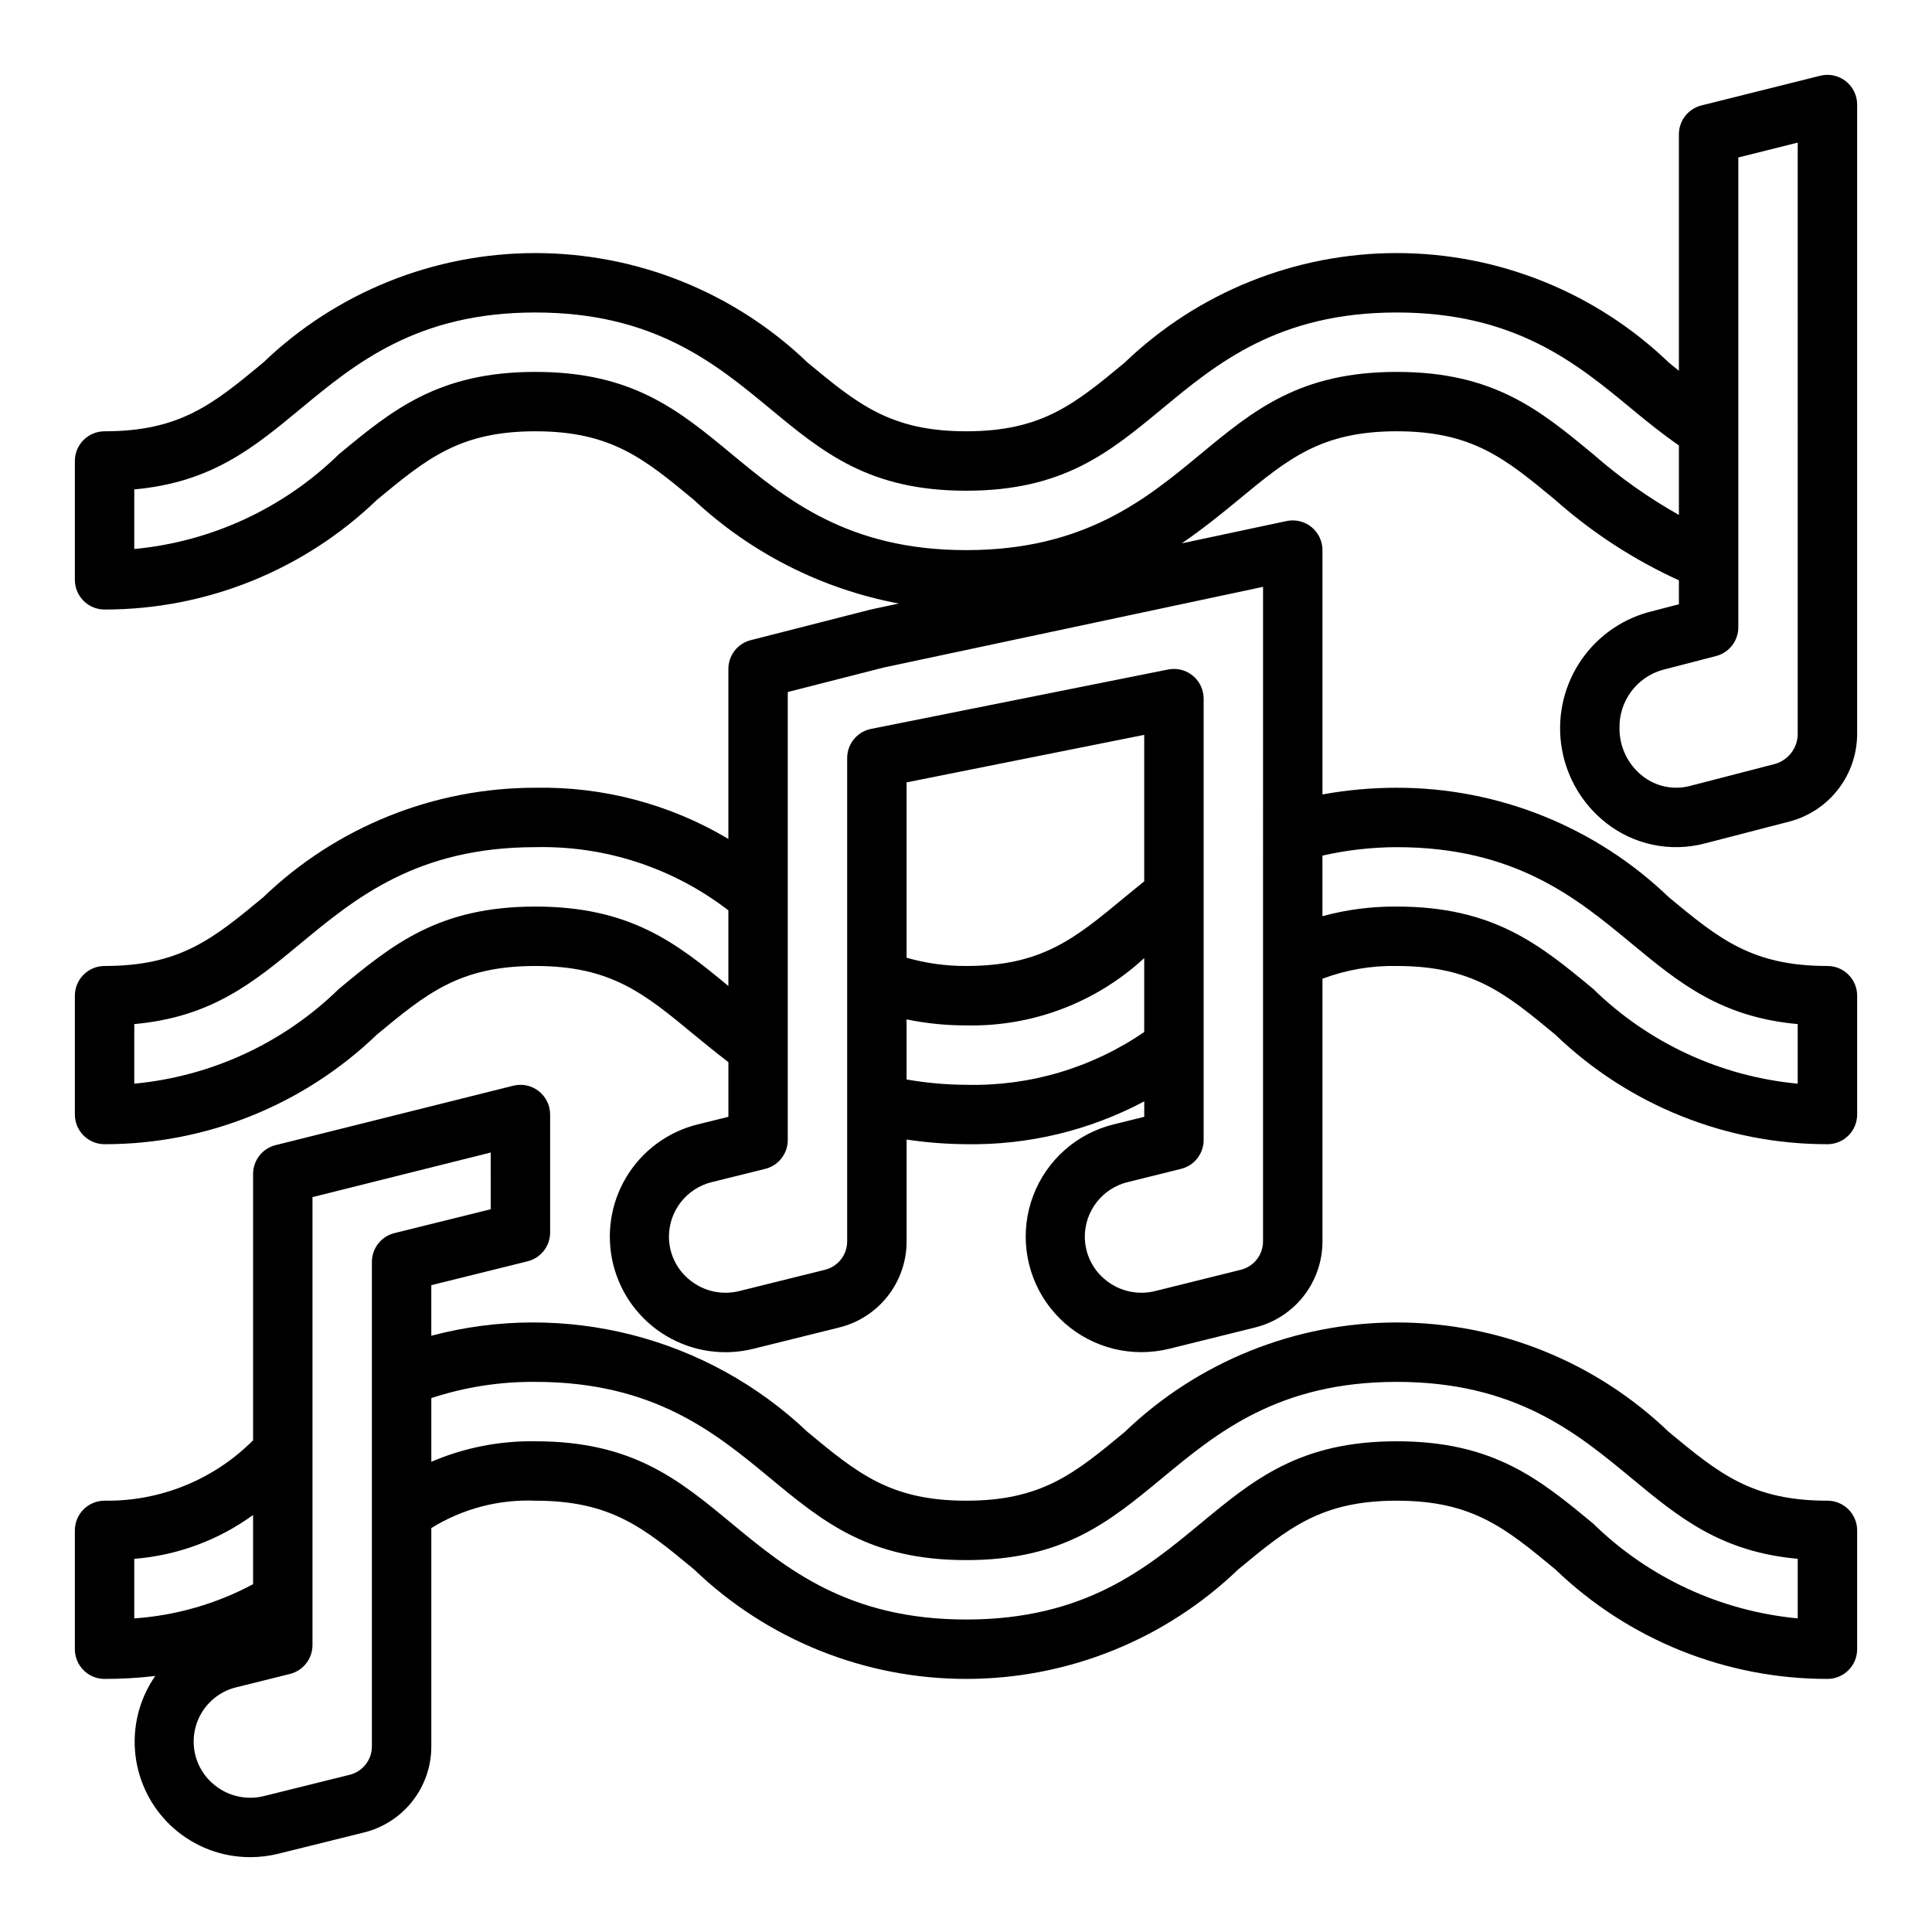
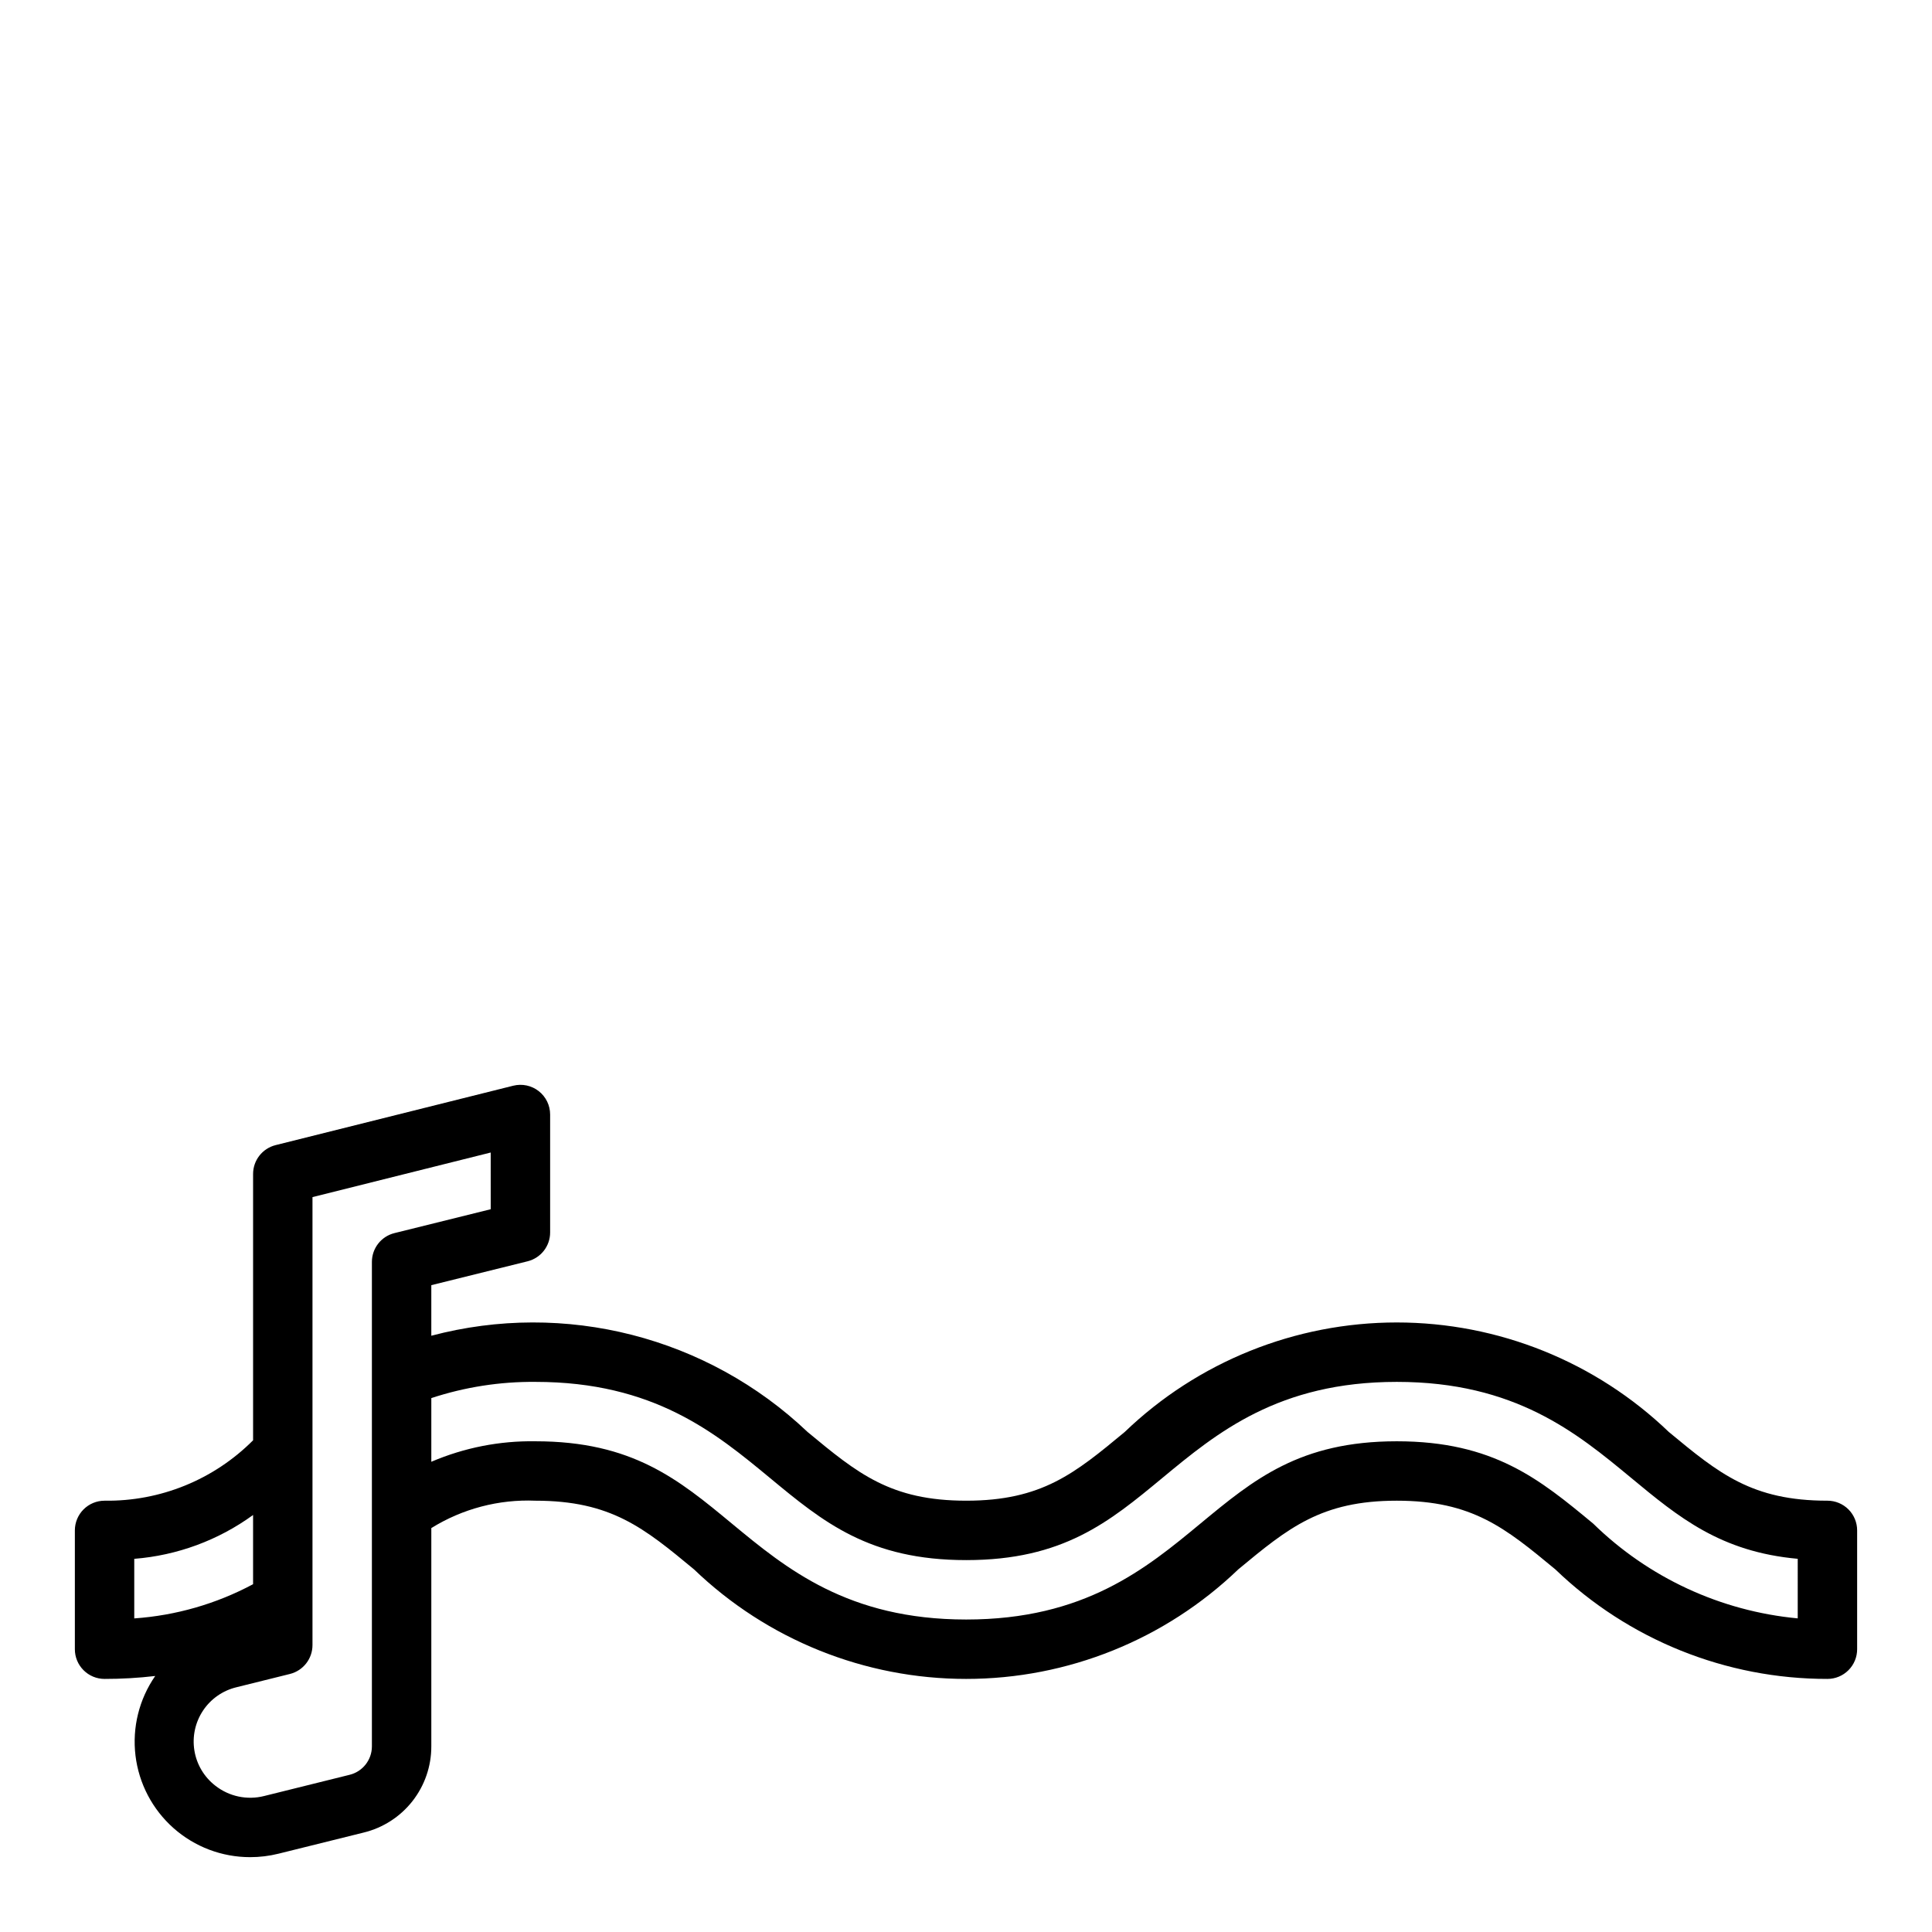
<svg xmlns="http://www.w3.org/2000/svg" fill="#000000" width="800px" height="800px" version="1.1" viewBox="144 144 512 512">
  <g>
-     <path d="m626.38 164.07-31.488 7.871 0.004 0.004c-3.508 0.871-5.965 4.019-5.969 7.633v62.684c-0.887-0.727-1.746-1.41-2.652-2.156v-0.004c-19.383-18.629-45.227-29.035-72.113-29.035-26.891 0-52.734 10.406-72.117 29.035-13.223 10.961-21.965 18.195-41.984 18.195-20.059 0-28.797-7.242-42.035-18.203-19.398-18.629-45.25-29.027-72.145-29.027-26.895 0-52.746 10.406-72.141 29.035-13.23 10.953-21.973 18.195-42.027 18.195-2.09 0-4.094 0.828-5.57 2.305-1.477 1.477-2.305 3.481-2.305 5.57v31.488c0 2.086 0.828 4.09 2.305 5.566 1.477 1.477 3.481 2.305 5.57 2.305 26.898 0.02 52.762-10.387 72.145-29.035 13.23-10.957 21.973-18.199 42.031-18.199 20.059 0 28.797 7.242 42.035 18.203v0.004c15.125 14.102 33.945 23.621 54.27 27.441l-7.445 1.586c-0.109 0.023-0.207 0.047-0.309 0.078l-31.488 8.043v-0.004c-3.488 0.887-5.926 4.027-5.926 7.625v45.051c-15.445-9.207-33.16-13.902-51.137-13.562-26.902-0.02-52.762 10.387-72.148 29.035-13.23 10.957-21.973 18.199-42.027 18.199-2.09-0.004-4.094 0.828-5.57 2.305-1.477 1.477-2.305 3.477-2.305 5.566v31.488c0 2.086 0.828 4.09 2.305 5.566 1.477 1.477 3.481 2.305 5.57 2.305 26.898 0.023 52.762-10.387 72.145-29.035 13.23-10.957 21.973-18.195 42.031-18.195 20.059 0 28.797 7.242 42.168 18.312 2.812 2.324 5.824 4.75 8.973 7.168v14.488l-8.164 2.023-0.004-0.004c-7.898 1.961-14.691 6.984-18.883 13.961-4.188 6.977-5.43 15.332-3.449 23.227 1.98 7.894 7.019 14.676 14.008 18.844 6.988 4.172 15.348 5.394 23.238 3.394l22.586-5.606c5.106-1.25 9.641-4.18 12.887-8.312 3.246-4.137 5.008-9.242 5.008-14.496v-27.004c5.234 0.789 10.516 1.199 15.805 1.234 16.434 0.273 32.664-3.633 47.172-11.355v4.094l-8.164 2.023v-0.004c-9.762 2.422-17.711 9.484-21.27 18.895-3.555 9.41-2.266 19.965 3.453 28.238 5.719 8.277 15.137 13.215 25.195 13.215 2.539 0 5.07-0.309 7.535-0.922l22.586-5.606c5.106-1.25 9.645-4.18 12.887-8.312 3.246-4.137 5.008-9.242 5.008-14.496v-69.625c6.293-2.363 12.977-3.512 19.699-3.375 20.035 0 28.773 7.242 42.012 18.195 19.371 18.652 45.223 29.059 72.117 29.035 2.086 0 4.09-0.828 5.566-2.305 1.477-1.477 2.305-3.481 2.305-5.566v-31.488c0-2.09-0.828-4.09-2.305-5.566-1.477-1.477-3.481-2.309-5.566-2.305-20.035 0-28.773-7.242-42.012-18.195l-0.004-0.004c-19.371-18.648-45.223-29.059-72.113-29.035-6.606-0.004-13.199 0.59-19.699 1.773v-64.75c0-2.375-1.07-4.621-2.918-6.117-1.844-1.492-4.266-2.078-6.59-1.586l-27.766 5.906c5.633-3.871 10.594-7.875 14.98-11.504 13.23-10.953 21.965-18.188 41.992-18.188 20.035 0 28.773 7.242 42.004 18.195v0.004c9.801 8.688 20.844 15.867 32.762 21.297v6.348l-8.242 2.137h0.004c-7.606 2.144-14.141 7.031-18.348 13.719-4.207 6.688-5.785 14.695-4.426 22.477 1.355 7.781 5.551 14.785 11.77 19.652 7.367 5.777 17.008 7.777 26.062 5.406l22.594-5.844c5.144-1.379 9.688-4.43 12.914-8.672 3.227-4.238 4.949-9.43 4.906-14.758v-166.55c0-2.426-1.117-4.711-3.027-6.203-1.91-1.492-4.402-2.019-6.754-1.434zm-340.49 220.18c-25.723 0-37.93 10.109-52.074 21.816h-0.004c-14.664 14.336-33.809 23.203-54.227 25.117v-15.789c20.512-1.852 31.59-11.023 44.203-21.473 14.398-11.91 30.727-25.414 62.102-25.414 18.457-0.434 36.508 5.481 51.137 16.75v20.039c-13.75-11.367-25.988-21.047-51.137-21.047zm161.34-6.695c-1.777 1.434-3.512 2.859-5.188 4.242-13.223 10.965-21.965 18.199-41.984 18.199-5.344 0.023-10.664-0.715-15.805-2.188v-46.469l62.977-12.594zm-47.172 53.93c-5.297-0.023-10.586-0.496-15.805-1.414v-15.926c5.199 1.078 10.496 1.613 15.805 1.594 17.441 0.398 34.355-5.996 47.172-17.832v19.582c-13.855 9.52-30.367 14.414-47.172 13.996zm114.1-62.977c31.363 0 47.688 13.508 62.086 25.422 12.605 10.438 23.684 19.609 44.168 21.465v15.789c-20.414-1.914-39.555-10.781-54.211-25.125-14.137-11.699-26.344-21.809-52.043-21.809-6.652-0.059-13.281 0.797-19.699 2.551v-16.055c6.465-1.473 13.07-2.223 19.699-2.238zm-35.441 104.49c-0.012 3.578-2.469 6.688-5.949 7.523l-22.586 5.606c-4.523 1.152-9.324 0.133-12.984-2.758-3.609-2.797-5.719-7.106-5.711-11.672 0.008-3.328 1.137-6.559 3.195-9.176 2.062-2.613 4.938-4.465 8.172-5.254l14.137-3.504c3.516-0.871 5.984-4.023 5.984-7.641v-116.98c-0.004-4.344-3.527-7.871-7.875-7.871-0.52 0.004-1.035 0.055-1.543 0.156l-78.719 15.742h-0.004c-3.676 0.738-6.324 3.969-6.324 7.719v128.11c-0.012 3.578-2.469 6.688-5.953 7.523l-22.586 5.606c-4.519 1.152-9.32 0.133-12.984-2.758-3.606-2.797-5.719-7.106-5.711-11.672 0.012-3.328 1.137-6.559 3.199-9.176 2.059-2.613 4.938-4.465 8.172-5.254l14.137-3.504c3.516-0.871 5.981-4.023 5.981-7.641v-118.73l25.406-6.488 100.55-21.387zm87.484-208.63c-14.137-11.699-26.344-21.809-52.043-21.809-25.691 0-37.898 10.109-52.035 21.809-14.395 11.914-30.707 25.422-62.066 25.422-31.371 0-47.699-13.508-62.109-25.422-14.133-11.699-26.344-21.809-52.062-21.809-25.723 0-37.93 10.109-52.074 21.816h-0.004c-14.664 14.336-33.809 23.203-54.227 25.117v-15.793c20.512-1.852 31.59-11.023 44.203-21.473 14.398-11.906 30.727-25.414 62.102-25.414 31.371 0 47.699 13.508 62.109 25.422 14.133 11.703 26.34 21.812 52.062 21.812 25.691 0 37.898-10.109 52.02-21.809 14.395-11.918 30.707-25.426 62.082-25.426 31.363 0 47.688 13.508 62.086 25.414 4.242 3.519 8.324 6.809 12.684 9.816v18.418l-0.004 0.004c-8.109-4.566-15.723-9.961-22.723-16.098zm54.211 73.895c0.09 3.781-2.383 7.148-6.019 8.191l-22.594 5.844c-4.336 1.121-8.949 0.152-12.477-2.613-3.926-3.07-6.199-7.793-6.141-12.777-0.062-3.469 1.027-6.863 3.102-9.648 2.07-2.785 5.008-4.805 8.352-5.742l14.137-3.66c3.473-0.898 5.898-4.031 5.898-7.617v-124.51l15.742-3.938z" />
    <path d="m628.29 541.7c-20.035 0-28.773-7.242-42.012-18.195h-0.004c-19.383-18.633-45.227-29.039-72.113-29.039-26.891 0-52.734 10.406-72.117 29.039-13.223 10.961-21.965 18.195-41.984 18.195-20.059 0-28.797-7.242-42.035-18.203-26.559-25.238-64.305-34.895-99.723-25.512v-13.402l25.516-6.328c3.512-0.871 5.977-4.023 5.973-7.641v-31.25c0.004-2.422-1.113-4.711-3.019-6.203-1.91-1.496-4.398-2.023-6.75-1.438l-63 15.75c-3.496 0.883-5.949 4.027-5.949 7.633v70.586c-10.41 10.445-24.613 16.223-39.359 16.008-2.09 0-4.094 0.828-5.57 2.305s-2.305 3.481-2.305 5.566v31.488c0 2.09 0.828 4.09 2.305 5.566 1.477 1.477 3.481 2.309 5.57 2.305 4.484 0.008 8.965-0.254 13.422-0.777-4.266 6.148-6.125 13.648-5.231 21.074 0.895 7.43 4.481 14.273 10.078 19.238 5.598 4.965 12.824 7.703 20.305 7.699 2.539 0 5.07-0.309 7.535-0.922l22.586-5.606c5.102-1.25 9.641-4.172 12.887-8.305 3.242-4.133 5.008-9.234 5.008-14.488v-57.887c8.262-5.129 17.871-7.656 27.586-7.258 20.059 0 28.797 7.242 42.035 18.203 19.391 18.629 45.238 29.031 72.125 29.027 26.891 0 52.734-10.41 72.121-29.043 13.23-10.953 21.965-18.188 41.992-18.188 20.035 0 28.773 7.242 42.012 18.195 19.371 18.652 45.223 29.062 72.117 29.035 2.086 0.004 4.09-0.828 5.566-2.305 1.477-1.477 2.305-3.477 2.305-5.566v-31.488c0-2.086-0.828-4.09-2.305-5.566-1.477-1.477-3.481-2.305-5.566-2.305zm-448.71 15.406c11.367-0.895 22.266-4.914 31.488-11.617v18.34c-9.738 5.211-20.469 8.301-31.488 9.066zm62.977 49.738c-0.016 3.574-2.473 6.676-5.949 7.508l-22.586 5.606c-4.527 1.152-9.328 0.133-12.992-2.758-2.949-2.297-4.922-5.625-5.516-9.316-0.598-3.688 0.227-7.465 2.301-10.574 2.074-3.109 5.25-5.316 8.887-6.18l14.137-3.512c3.508-0.879 5.969-4.027 5.973-7.641v-118.73l47.23-11.816 0.004 15.027-25.516 6.328c-3.512 0.871-5.973 4.023-5.973 7.641zm377.86-33.957c-20.414-1.914-39.555-10.781-54.211-25.121-14.137-11.703-26.344-21.812-52.043-21.812-25.691 0-37.898 10.109-52.035 21.809-14.395 11.918-30.707 25.426-62.066 25.426-31.371 0-47.699-13.508-62.109-25.422-14.133-11.703-26.344-21.812-52.062-21.812-9.477-0.152-18.875 1.699-27.586 5.43v-16.875c8.898-2.93 18.219-4.379 27.586-4.297 31.371 0 47.699 13.508 62.109 25.422 14.133 11.699 26.34 21.809 52.062 21.809 25.691 0 37.898-10.109 52.02-21.809 14.395-11.914 30.707-25.422 62.082-25.422 31.363 0 47.688 13.508 62.086 25.422 12.605 10.441 23.684 19.613 44.168 21.465z" />
  </g>
</svg>